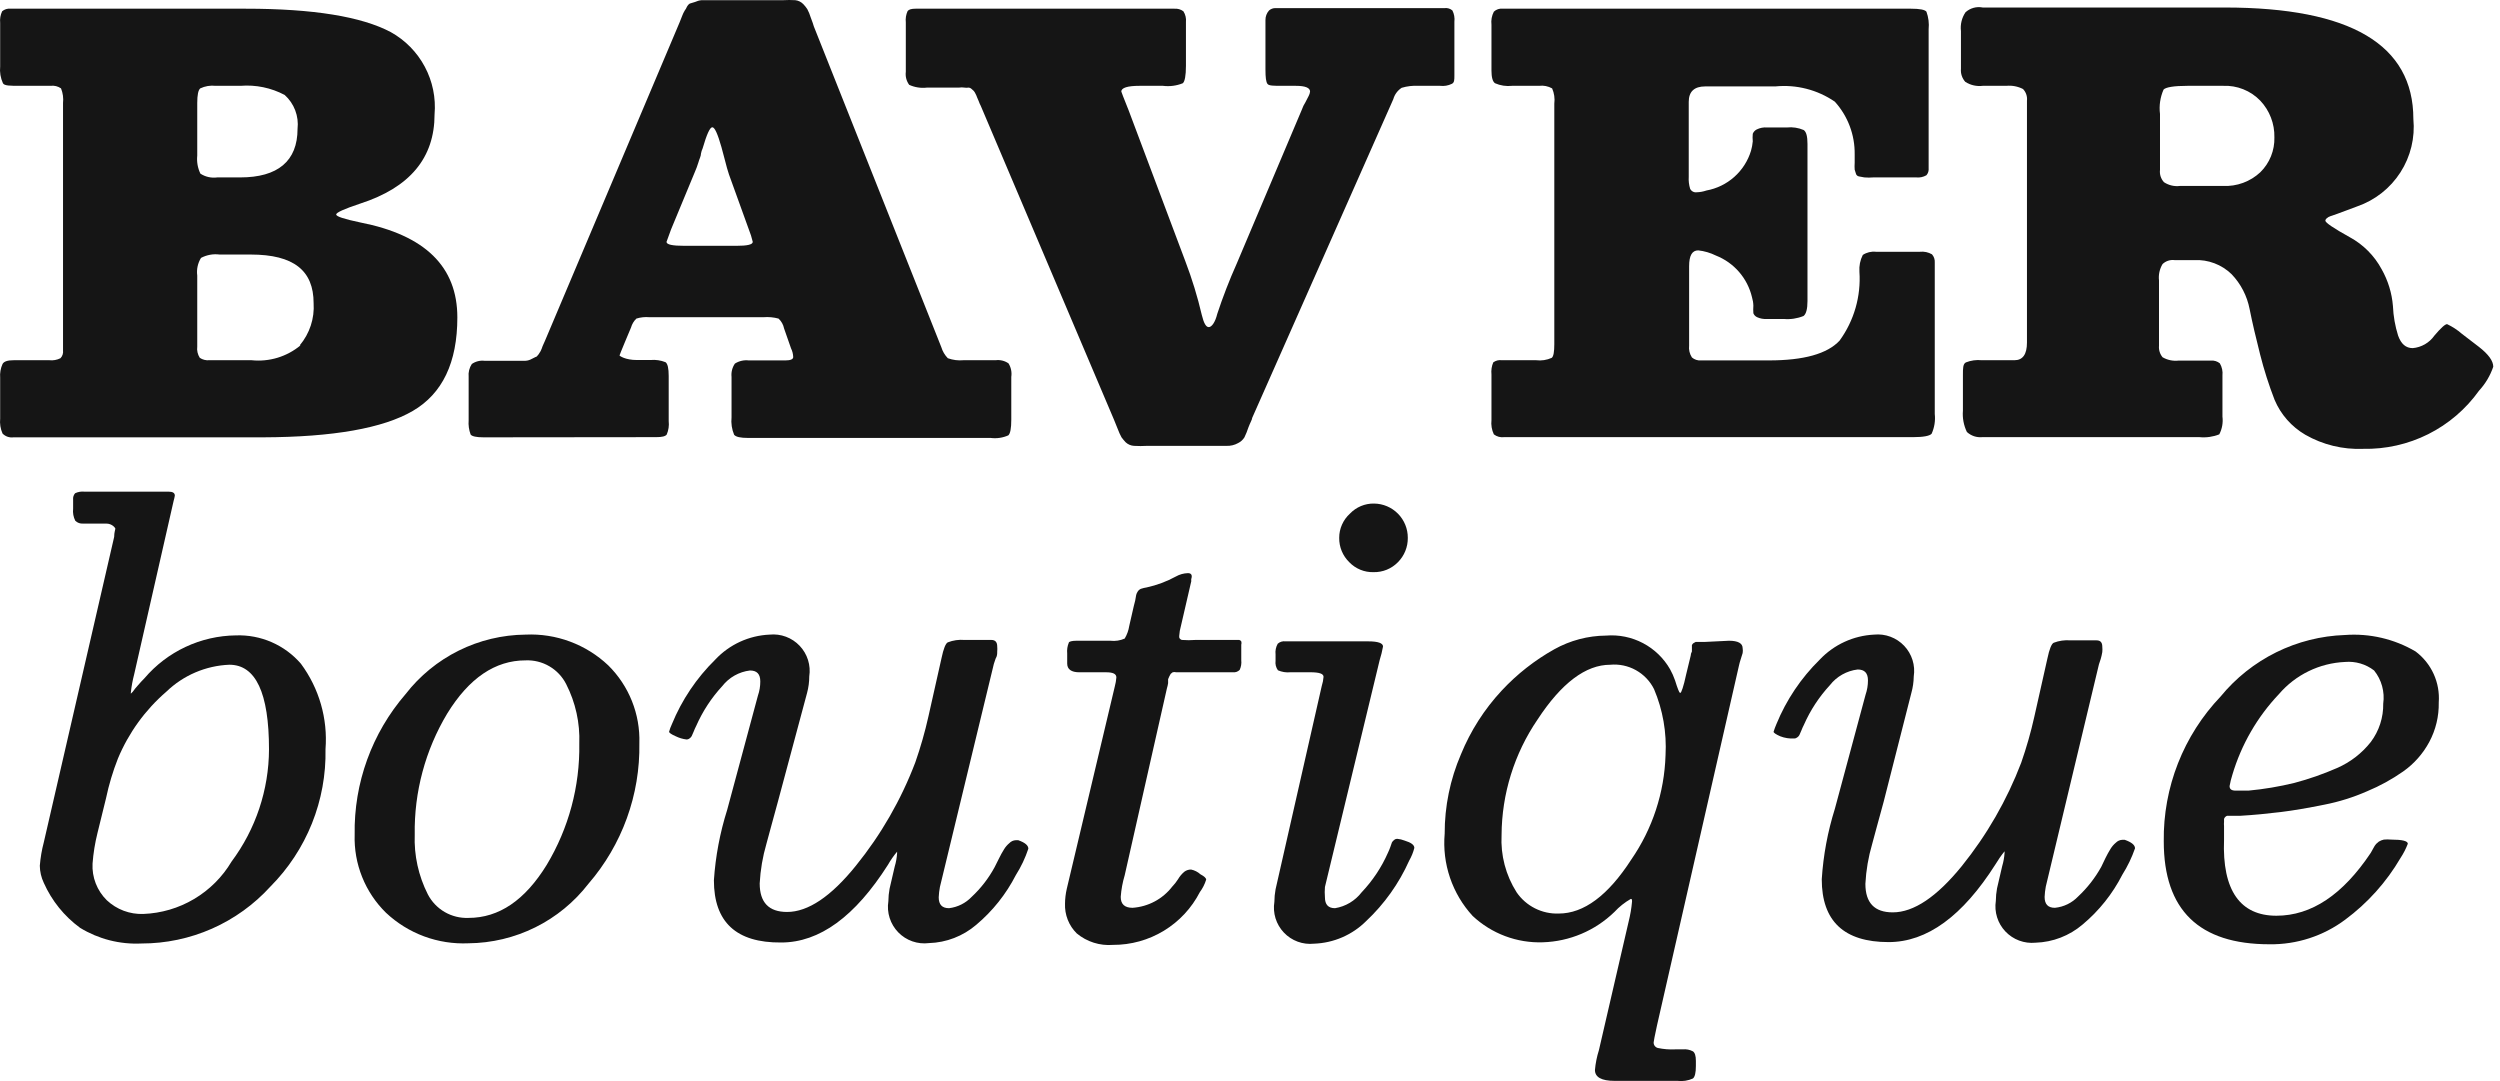
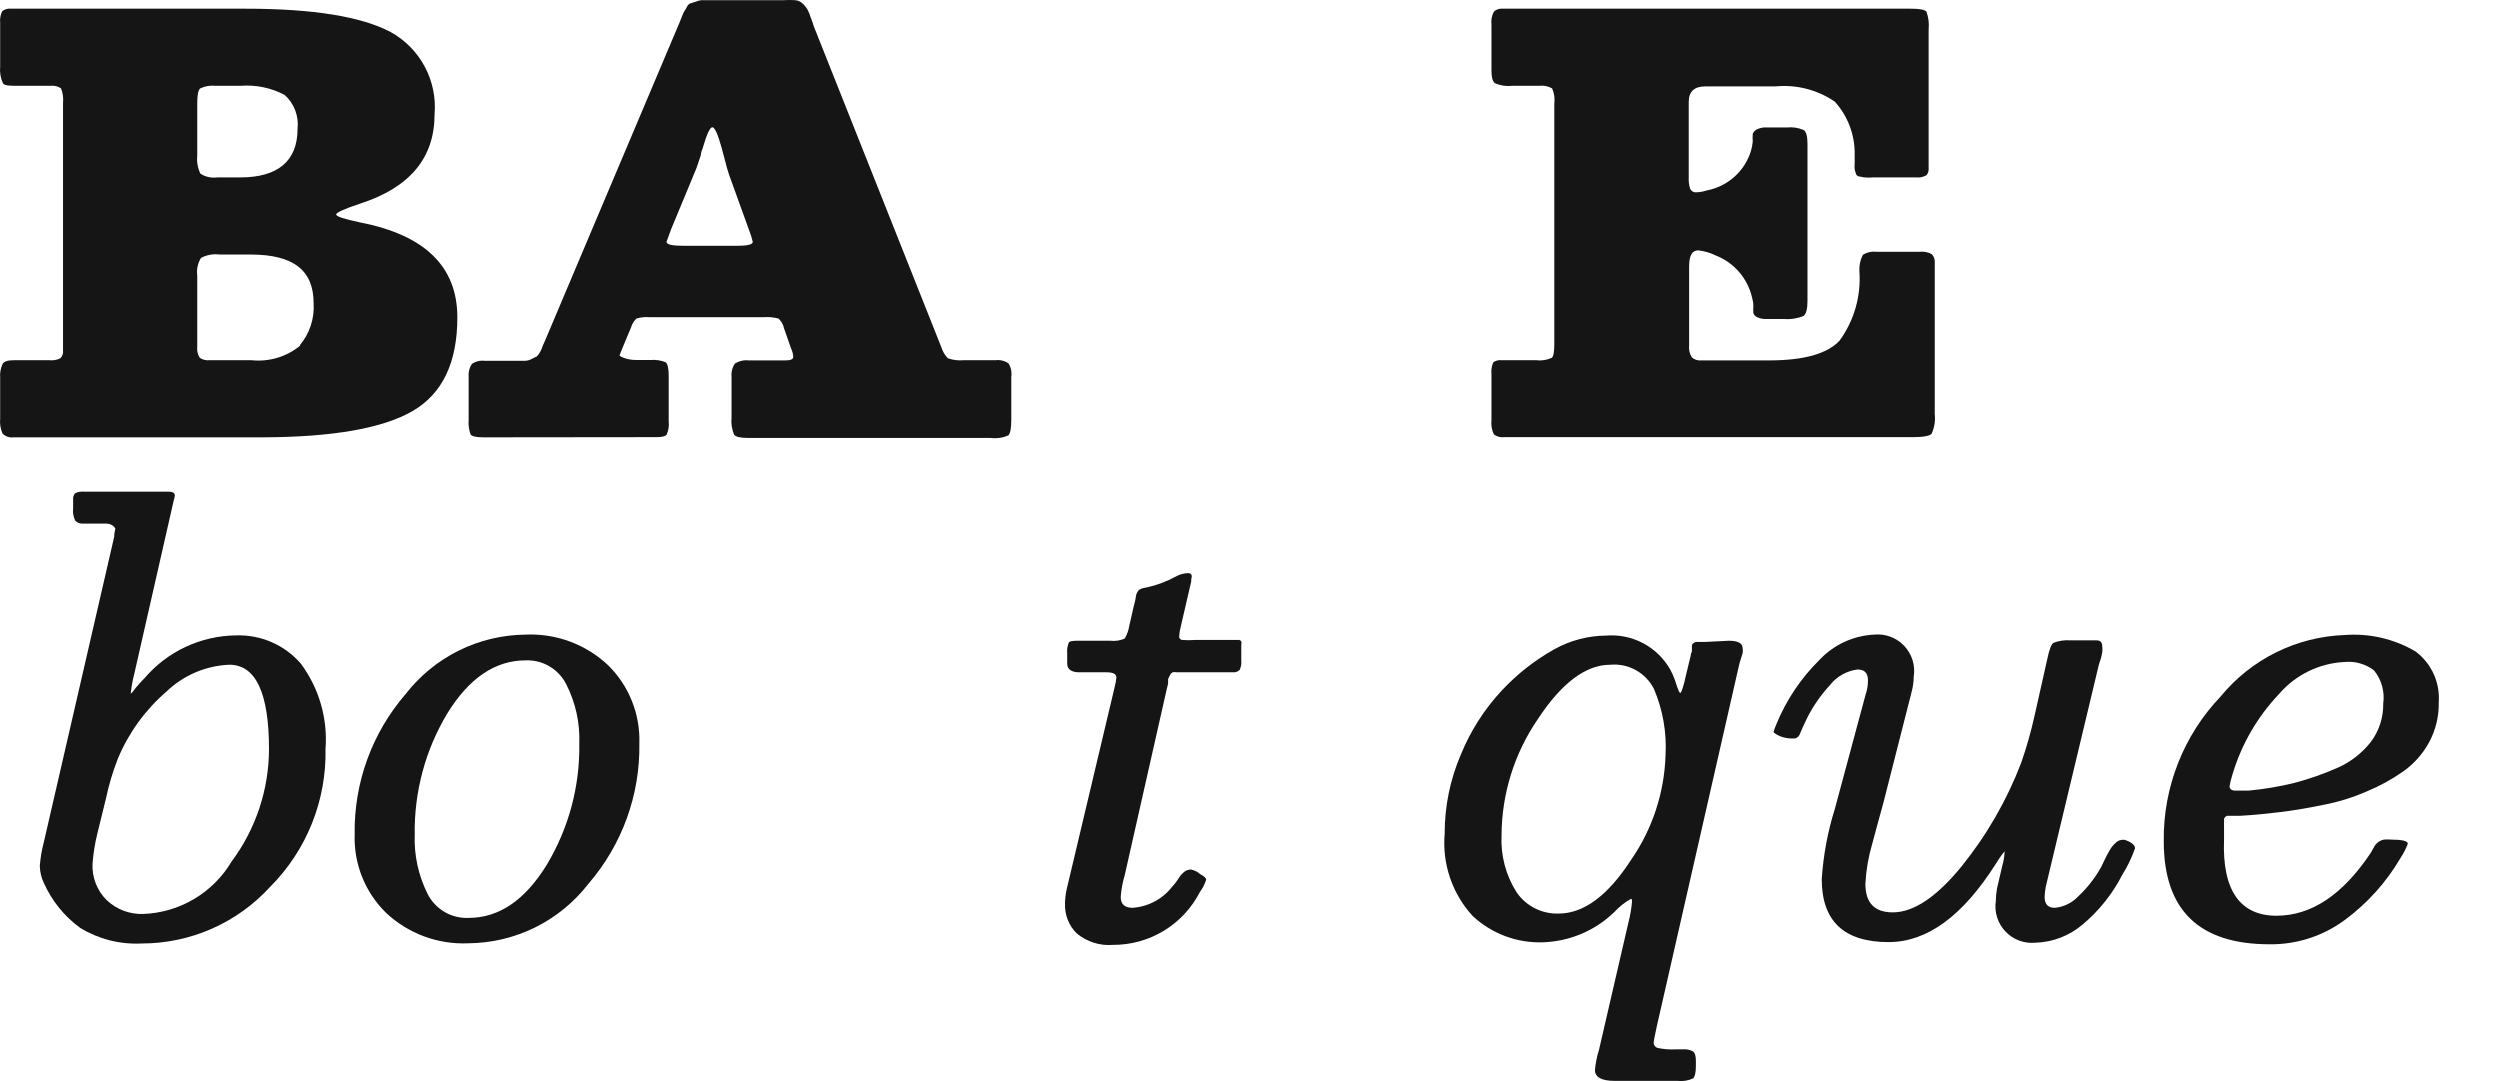
<svg xmlns="http://www.w3.org/2000/svg" width="148" height="64" viewBox="0 0 148 64" fill="none">
  <path d="M1.7 25.89H1.184H0.796C0.679 25.906 0.559 25.894 0.447 25.855C0.335 25.816 0.234 25.752 0.151 25.667C0.027 25.387 -0.021 25.08 0.01 24.775V22.369C-0.014 22.088 0.035 21.805 0.151 21.548C0.233 21.395 0.456 21.325 0.82 21.325H2.921C3.147 21.35 3.375 21.309 3.578 21.207C3.637 21.148 3.681 21.075 3.707 20.996C3.734 20.917 3.742 20.832 3.731 20.75V6.102C3.764 5.807 3.724 5.509 3.613 5.233C3.432 5.106 3.21 5.052 2.991 5.081H1.184C0.597 5.081 0.257 5.081 0.174 4.928C0.032 4.616 -0.025 4.272 0.01 3.931V1.36C-0.016 1.123 0.025 0.883 0.127 0.668C0.195 0.61 0.273 0.566 0.358 0.54C0.443 0.514 0.532 0.505 0.62 0.515H14.552C18.554 0.515 21.406 0.985 23.132 1.9C23.988 2.375 24.689 3.087 25.149 3.952C25.61 4.816 25.81 5.795 25.726 6.771C25.726 9.353 24.259 11.102 21.324 12.053C20.374 12.37 19.904 12.581 19.904 12.698C19.904 12.816 20.374 12.968 21.324 13.168C25.162 13.919 27.075 15.785 27.075 18.79C27.075 21.458 26.195 23.304 24.434 24.329C22.674 25.354 19.72 25.875 15.573 25.89H1.7ZM14.223 10.503C16.442 10.503 17.615 9.541 17.615 7.628C17.657 7.257 17.61 6.881 17.477 6.532C17.344 6.183 17.13 5.871 16.852 5.621C16.049 5.195 15.141 5.008 14.235 5.081H12.768C12.455 5.045 12.137 5.098 11.853 5.233C11.735 5.339 11.677 5.621 11.677 6.102V9.212C11.639 9.579 11.704 9.948 11.864 10.28C12.159 10.472 12.514 10.551 12.862 10.503H14.223ZM17.744 20.445C18.331 19.749 18.626 18.853 18.566 17.945C18.566 16.02 17.392 15.069 14.845 15.069H13.003C12.623 15.019 12.238 15.089 11.9 15.268C11.707 15.58 11.628 15.95 11.677 16.313V20.515C11.647 20.749 11.701 20.986 11.829 21.184C11.995 21.295 12.194 21.345 12.393 21.325H14.893C15.41 21.379 15.933 21.329 16.431 21.178C16.929 21.027 17.392 20.777 17.791 20.445H17.744Z" fill="#151515" />
  <path d="M28.625 25.89C28.202 25.89 27.944 25.832 27.862 25.726C27.761 25.456 27.721 25.168 27.744 24.881V22.311C27.717 22.042 27.784 21.773 27.932 21.548C28.154 21.393 28.426 21.326 28.695 21.36H31.042C31.163 21.362 31.283 21.338 31.395 21.29L31.7 21.137C31.758 21.137 31.817 21.067 31.887 20.973L32.005 20.785C32.051 20.69 32.09 20.592 32.122 20.491L32.263 20.174L40.232 1.325L40.385 0.938C40.426 0.828 40.477 0.722 40.538 0.621C40.591 0.553 40.635 0.478 40.667 0.398C40.737 0.281 40.807 0.21 40.878 0.198L41.148 0.116C41.27 0.059 41.401 0.023 41.535 0.011H46.359C46.601 -0.004 46.844 -0.004 47.087 0.011C47.266 0.033 47.431 0.116 47.556 0.245C47.643 0.336 47.722 0.434 47.791 0.539C47.873 0.692 47.94 0.853 47.99 1.02C48.096 1.29 48.155 1.478 48.178 1.56L55.725 20.55C55.799 20.797 55.932 21.023 56.112 21.207C56.409 21.314 56.726 21.355 57.04 21.325H58.941C59.21 21.291 59.482 21.357 59.704 21.512C59.852 21.75 59.91 22.034 59.868 22.311V24.846C59.868 25.362 59.809 25.667 59.692 25.773C59.365 25.919 59.003 25.972 58.648 25.926H44.293C43.836 25.926 43.566 25.867 43.46 25.738C43.324 25.412 43.271 25.057 43.307 24.705V22.311C43.278 22.033 43.349 21.754 43.507 21.524C43.751 21.369 44.041 21.303 44.329 21.337H46.488C46.805 21.337 46.958 21.266 46.958 21.137C46.952 20.958 46.908 20.782 46.828 20.62L46.418 19.447C46.373 19.221 46.258 19.016 46.089 18.86C45.802 18.783 45.505 18.755 45.209 18.778H38.437C38.179 18.756 37.92 18.784 37.674 18.86C37.523 19.005 37.414 19.187 37.357 19.388L37.017 20.198C36.794 20.738 36.676 21.02 36.676 21.043C36.676 21.067 37.017 21.313 37.697 21.313H38.507C38.81 21.285 39.116 21.329 39.399 21.442C39.528 21.536 39.587 21.806 39.587 22.264V24.928C39.618 25.2 39.578 25.475 39.469 25.726C39.387 25.832 39.188 25.879 38.847 25.879L28.625 25.89ZM39.728 13.578L39.458 14.318C39.458 14.482 39.81 14.553 40.538 14.553H43.577C44.235 14.553 44.563 14.482 44.563 14.318C44.505 14.066 44.426 13.818 44.329 13.578L43.155 10.327C43.084 10.128 43.002 9.823 42.897 9.412C42.791 9.001 42.732 8.778 42.709 8.708C42.486 7.921 42.31 7.534 42.169 7.534C42.028 7.534 41.84 7.945 41.594 8.79C41.55 8.883 41.518 8.982 41.5 9.083C41.5 9.247 41.394 9.424 41.347 9.611C41.285 9.815 41.21 10.015 41.124 10.21L39.728 13.578Z" fill="#151515" />
-   <path d="M73.213 15.609L77.075 6.478C77.124 6.333 77.191 6.195 77.274 6.067L77.474 5.679C77.517 5.599 77.545 5.512 77.556 5.421C77.556 5.198 77.274 5.081 76.711 5.081H75.901C75.396 5.081 75.114 5.081 75.032 4.963C74.95 4.846 74.915 4.6 74.915 4.107V1.184C74.913 0.977 74.988 0.776 75.126 0.621C75.233 0.527 75.371 0.476 75.513 0.48H75.854H85.525C85.607 0.47 85.69 0.477 85.769 0.502C85.848 0.526 85.921 0.566 85.983 0.621C86.087 0.827 86.128 1.06 86.1 1.29V4.471C86.1 4.729 86.1 4.893 85.948 4.963C85.733 5.069 85.492 5.11 85.255 5.081H83.976C83.639 5.062 83.301 5.101 82.978 5.198C82.738 5.354 82.562 5.592 82.485 5.867L74.129 24.74C74.129 24.834 74.011 25.022 73.906 25.303C73.841 25.504 73.763 25.7 73.671 25.89C73.581 26.037 73.45 26.155 73.295 26.231C73.084 26.349 72.844 26.406 72.603 26.395H67.908C67.65 26.41 67.391 26.41 67.133 26.395C66.949 26.384 66.775 26.31 66.64 26.184C66.552 26.091 66.47 25.993 66.394 25.89C66.308 25.732 66.233 25.567 66.171 25.397L65.948 24.846L58.061 6.266C58.014 6.18 57.975 6.09 57.943 5.996L57.838 5.75C57.817 5.685 57.789 5.622 57.756 5.562C57.728 5.499 57.693 5.44 57.65 5.386L57.521 5.269C57.47 5.22 57.404 5.19 57.333 5.186C57.255 5.2 57.176 5.2 57.098 5.186C56.989 5.169 56.879 5.169 56.77 5.186H54.88C54.52 5.229 54.154 5.173 53.824 5.022C53.66 4.799 53.589 4.522 53.624 4.248V1.325C53.599 1.097 53.635 0.866 53.73 0.656C53.8 0.562 53.953 0.515 54.199 0.515H69.105H69.528C69.716 0.501 69.904 0.555 70.056 0.668C70.177 0.856 70.231 1.079 70.208 1.302V3.895C70.208 4.482 70.138 4.834 70.021 4.928C69.649 5.079 69.245 5.131 68.847 5.081H67.462C66.746 5.081 66.382 5.198 66.382 5.421C66.382 5.421 66.523 5.82 66.817 6.536L70.173 15.468C70.569 16.505 70.894 17.568 71.147 18.649C71.265 19.13 71.394 19.365 71.558 19.365C71.722 19.365 71.934 19.106 72.063 18.578C72.396 17.57 72.78 16.578 73.213 15.609V15.609Z" fill="#151515" />
  <path d="M89.515 5.081C89.171 5.12 88.823 5.067 88.506 4.928C88.365 4.834 88.295 4.576 88.295 4.177V1.466C88.263 1.199 88.312 0.929 88.436 0.691C88.507 0.623 88.592 0.572 88.686 0.542C88.779 0.511 88.878 0.502 88.975 0.515H113.13C113.646 0.515 113.952 0.574 114.045 0.691C114.167 1.025 114.211 1.382 114.175 1.736V9.318C114.175 9.4 114.175 9.517 114.175 9.67C114.175 9.823 114.175 9.916 114.175 9.952C114.183 10.027 114.176 10.104 114.154 10.176C114.132 10.249 114.095 10.316 114.045 10.374C113.861 10.481 113.647 10.527 113.435 10.503H110.9C110.724 10.518 110.548 10.518 110.372 10.503L110.055 10.445C110.009 10.438 109.967 10.418 109.933 10.386C109.899 10.355 109.876 10.314 109.867 10.268L109.797 10.046C109.787 9.909 109.787 9.771 109.797 9.635C109.797 9.4 109.797 9.236 109.797 9.142C109.814 7.99 109.395 6.875 108.623 6.02C107.592 5.313 106.345 4.993 105.102 5.116H100.947C100.302 5.116 99.973 5.421 99.973 6.032V10.468C99.958 10.706 99.986 10.944 100.055 11.172C100.089 11.244 100.145 11.303 100.215 11.341C100.284 11.379 100.364 11.394 100.442 11.383C100.638 11.378 100.832 11.342 101.018 11.278C101.631 11.167 102.202 10.889 102.668 10.475C103.134 10.061 103.476 9.527 103.658 8.931C103.711 8.747 103.747 8.558 103.764 8.367C103.749 8.219 103.749 8.069 103.764 7.921C103.807 7.809 103.891 7.717 103.999 7.663C104.188 7.57 104.399 7.529 104.609 7.546H105.783C106.123 7.51 106.466 7.563 106.78 7.698C106.933 7.804 107.003 8.074 107.003 8.52V17.827C107.003 18.297 106.921 18.59 106.769 18.707C106.397 18.858 105.995 18.918 105.595 18.883H104.586C104.392 18.895 104.198 18.859 104.022 18.778C103.971 18.755 103.926 18.723 103.887 18.683C103.849 18.642 103.819 18.595 103.799 18.543C103.788 18.395 103.788 18.245 103.799 18.097C103.795 17.926 103.767 17.756 103.717 17.592C103.586 17.04 103.324 16.527 102.952 16.098C102.58 15.668 102.109 15.336 101.581 15.128C101.253 14.966 100.9 14.862 100.536 14.822C100.173 14.822 99.996 15.128 99.996 15.761V20.456C99.967 20.703 100.025 20.952 100.161 21.16C100.234 21.224 100.32 21.273 100.413 21.303C100.506 21.334 100.603 21.345 100.701 21.336H101.088H104.726C106.78 21.336 108.177 20.949 108.905 20.163C109.761 18.984 110.176 17.543 110.078 16.09C110.052 15.745 110.121 15.4 110.278 15.092C110.506 14.941 110.78 14.875 111.053 14.905H113.658C113.907 14.878 114.158 14.931 114.374 15.057C114.433 15.124 114.478 15.202 114.506 15.287C114.534 15.372 114.545 15.461 114.538 15.55C114.538 15.621 114.538 15.726 114.538 15.89C114.538 16.055 114.538 16.184 114.538 16.29V24.505C114.583 24.906 114.518 25.312 114.351 25.679C114.233 25.808 113.858 25.879 113.259 25.879H89.046C88.938 25.893 88.829 25.886 88.724 25.858C88.62 25.829 88.522 25.781 88.436 25.714C88.311 25.451 88.263 25.159 88.295 24.869V22.17C88.269 21.926 88.305 21.68 88.4 21.454C88.545 21.346 88.726 21.299 88.905 21.325H90.936C91.252 21.365 91.573 21.316 91.863 21.184C91.968 21.102 92.015 20.832 92.015 20.374V6.137C92.055 5.83 92.01 5.517 91.886 5.233C91.651 5.101 91.379 5.047 91.112 5.081H89.515Z" fill="#151515" />
-   <path d="M139.89 26.571C138.696 26.62 137.512 26.331 136.475 25.738C135.661 25.263 135.023 24.539 134.656 23.672C134.316 22.794 134.03 21.897 133.799 20.984C133.552 20.01 133.341 19.118 133.177 18.297C133.027 17.52 132.656 16.802 132.109 16.231C131.818 15.948 131.472 15.728 131.092 15.585C130.712 15.441 130.307 15.378 129.902 15.398H128.728C128.601 15.382 128.472 15.395 128.35 15.436C128.228 15.476 128.117 15.544 128.024 15.632C127.848 15.925 127.773 16.267 127.813 16.607V19.353C127.813 19.506 127.813 19.717 127.813 19.963C127.813 20.21 127.813 20.374 127.813 20.468C127.802 20.59 127.814 20.712 127.851 20.829C127.887 20.946 127.946 21.055 128.024 21.149C128.308 21.314 128.637 21.384 128.963 21.348H130.512H130.888C131.079 21.331 131.269 21.39 131.416 21.512C131.542 21.729 131.596 21.98 131.569 22.228V24.658C131.615 25.021 131.55 25.39 131.381 25.714C131.008 25.862 130.606 25.918 130.207 25.879H117.884H117.355C117.19 25.895 117.023 25.877 116.865 25.825C116.707 25.772 116.562 25.686 116.44 25.573C116.25 25.179 116.169 24.742 116.205 24.306V22.205C116.205 21.794 116.205 21.548 116.381 21.454C116.679 21.336 117.001 21.292 117.32 21.325H119.257C119.75 21.325 119.996 20.973 119.996 20.28C119.996 20.116 119.996 19.881 119.996 19.576C119.996 19.282 119.996 19.059 119.996 18.919V7.053C119.996 6.888 119.996 6.689 119.996 6.442C119.996 6.196 119.996 6.032 119.996 5.961C120.011 5.836 119.997 5.708 119.956 5.589C119.916 5.469 119.849 5.36 119.761 5.269C119.457 5.114 119.115 5.049 118.776 5.081H117.379C117.018 5.126 116.652 5.043 116.346 4.846C116.252 4.742 116.181 4.619 116.136 4.486C116.092 4.352 116.075 4.211 116.088 4.071C116.088 3.978 116.088 3.79 116.088 3.496C116.088 3.203 116.088 2.968 116.088 2.78V1.841C116.041 1.449 116.137 1.054 116.358 0.726C116.494 0.603 116.657 0.513 116.835 0.464C117.012 0.415 117.198 0.408 117.379 0.445H118.024H118.799H131.71C139.151 0.445 142.871 2.643 142.871 7.041C142.978 8.151 142.708 9.265 142.106 10.203C141.504 11.142 140.603 11.851 139.55 12.217L138.893 12.463L138.353 12.663L137.977 12.792C137.885 12.82 137.801 12.868 137.731 12.933C137.692 12.965 137.666 13.011 137.66 13.062C137.66 13.179 138.141 13.508 139.116 14.048C139.911 14.483 140.563 15.139 140.993 15.938C141.372 16.608 141.601 17.353 141.662 18.12C141.687 18.714 141.789 19.302 141.968 19.869C142.144 20.362 142.425 20.609 142.836 20.609C143.09 20.586 143.336 20.507 143.557 20.38C143.778 20.252 143.969 20.078 144.115 19.869C144.503 19.412 144.749 19.189 144.867 19.189C145.185 19.339 145.481 19.532 145.747 19.764L146.756 20.538C147.32 20.977 147.601 21.368 147.601 21.712C147.421 22.239 147.133 22.723 146.756 23.132C145.978 24.221 144.946 25.104 143.75 25.703C142.553 26.302 141.228 26.6 139.89 26.571V26.571ZM131.604 11.008C132.007 11.027 132.41 10.965 132.789 10.826C133.168 10.687 133.515 10.473 133.81 10.198C134.084 9.929 134.299 9.607 134.442 9.252C134.585 8.897 134.654 8.516 134.644 8.132C134.662 7.327 134.363 6.547 133.81 5.961C133.526 5.666 133.182 5.435 132.802 5.284C132.422 5.132 132.013 5.063 131.604 5.081H129.503C128.693 5.081 128.212 5.163 128.083 5.304C127.883 5.757 127.81 6.256 127.872 6.747V8.778C127.872 8.954 127.872 9.189 127.872 9.482C127.872 9.776 127.872 9.963 127.872 10.057C127.856 10.188 127.869 10.321 127.909 10.447C127.95 10.572 128.017 10.688 128.106 10.785C128.386 10.971 128.724 11.05 129.057 11.008H131.604Z" fill="#151515" />
  <path d="M6.759 31.782C6.759 31.512 6.829 31.348 6.829 31.301C6.829 31.254 6.641 30.996 6.289 30.996H5.679H5.268H4.928C4.842 31.004 4.756 30.993 4.675 30.965C4.594 30.936 4.52 30.891 4.458 30.831C4.346 30.611 4.301 30.362 4.329 30.116V29.576C4.321 29.508 4.328 29.44 4.348 29.375C4.368 29.311 4.402 29.251 4.447 29.2C4.618 29.119 4.809 29.086 4.998 29.106H9.975C10.221 29.106 10.35 29.177 10.35 29.341C10.333 29.444 10.31 29.546 10.28 29.646L7.944 39.916C7.85 40.274 7.783 40.639 7.745 41.007C7.745 41.007 7.745 41.066 7.745 41.066C7.745 41.066 7.745 41.066 7.862 40.949C7.948 40.825 8.042 40.707 8.144 40.597C8.285 40.432 8.414 40.291 8.554 40.151C9.223 39.366 10.052 38.734 10.985 38.297C11.918 37.859 12.935 37.627 13.965 37.615C14.692 37.589 15.415 37.725 16.081 38.016C16.748 38.307 17.34 38.743 17.815 39.294C18.893 40.75 19.41 42.546 19.27 44.352C19.3 45.858 19.026 47.354 18.466 48.751C17.905 50.148 17.069 51.419 16.007 52.486C15.041 53.548 13.863 54.396 12.549 54.977C11.235 55.557 9.815 55.856 8.378 55.855C7.1 55.918 5.832 55.595 4.74 54.927C3.804 54.242 3.063 53.323 2.592 52.263C2.442 51.947 2.362 51.603 2.357 51.254C2.394 50.786 2.472 50.322 2.592 49.869L6.759 31.782ZM6.324 53.296C6.613 53.567 6.952 53.778 7.323 53.917C7.694 54.056 8.088 54.12 8.484 54.106C9.544 54.067 10.578 53.763 11.49 53.221C12.402 52.68 13.165 51.919 13.707 51.007C15.139 49.087 15.916 46.759 15.925 44.364C15.925 41.023 15.143 39.352 13.578 39.352C12.18 39.409 10.852 39.977 9.846 40.949C8.597 42.027 7.617 43.382 6.982 44.904C6.682 45.665 6.446 46.451 6.278 47.251L5.773 49.305C5.623 49.902 5.525 50.511 5.479 51.124C5.458 51.526 5.522 51.927 5.668 52.301C5.814 52.676 6.038 53.015 6.324 53.296V53.296Z" fill="#151515" />
  <path d="M24.012 41.09C24.853 40.005 25.929 39.125 27.159 38.515C28.389 37.905 29.74 37.582 31.113 37.569C32.009 37.528 32.904 37.668 33.745 37.981C34.586 38.294 35.355 38.772 36.007 39.388C36.615 39.988 37.093 40.708 37.41 41.502C37.727 42.295 37.877 43.146 37.85 44C37.903 47.051 36.829 50.014 34.833 52.322C33.993 53.408 32.918 54.289 31.688 54.899C30.458 55.509 29.105 55.831 27.733 55.843C26.839 55.883 25.947 55.744 25.108 55.434C24.27 55.123 23.502 54.648 22.85 54.035C22.238 53.435 21.757 52.714 21.438 51.918C21.119 51.122 20.968 50.268 20.996 49.411C20.943 46.361 22.017 43.398 24.012 41.09V41.09ZM25.327 52.944C25.554 53.381 25.9 53.745 26.326 53.992C26.753 54.239 27.24 54.36 27.733 54.34C29.54 54.34 31.078 53.296 32.369 51.195C33.668 49.032 34.335 46.547 34.294 44.024C34.341 42.803 34.074 41.591 33.519 40.503C33.296 40.061 32.95 39.694 32.523 39.444C32.097 39.194 31.607 39.073 31.113 39.094C29.313 39.094 27.768 40.143 26.477 42.24C25.178 44.404 24.512 46.888 24.552 49.411C24.506 50.635 24.773 51.851 25.327 52.944V52.944Z" fill="#151515" />
-   <path d="M40.009 43.59C39.739 43.472 39.61 43.378 39.61 43.32C39.651 43.166 39.706 43.017 39.775 42.874C40.362 41.437 41.237 40.135 42.345 39.047C43.183 38.154 44.337 37.623 45.561 37.569C45.889 37.536 46.219 37.579 46.528 37.694C46.836 37.809 47.115 37.993 47.341 38.232C47.568 38.471 47.736 38.758 47.835 39.073C47.933 39.387 47.958 39.72 47.908 40.045C47.908 40.374 47.864 40.702 47.779 41.019L46.054 47.451C45.737 48.625 45.514 49.411 45.373 49.951C45.15 50.715 45.016 51.503 44.974 52.298C44.974 53.425 45.514 53.988 46.594 53.988C47.838 53.988 49.199 53.073 50.666 51.254C52.158 49.412 53.347 47.343 54.188 45.127C54.498 44.239 54.757 43.334 54.962 42.416L55.737 38.965C55.854 38.402 55.983 38.085 56.112 38.026C56.426 37.904 56.763 37.856 57.098 37.885H58.694C58.917 37.885 59.035 38.015 59.035 38.261C59.045 38.366 59.045 38.472 59.035 38.578C59.035 38.707 59.035 38.836 58.941 38.989L58.835 39.306L55.643 52.51C55.605 52.711 55.581 52.915 55.572 53.12C55.572 53.554 55.772 53.765 56.183 53.765C56.693 53.704 57.166 53.468 57.521 53.096C58.067 52.587 58.527 51.993 58.882 51.336L59.141 50.819C59.233 50.63 59.334 50.446 59.446 50.268C59.528 50.135 59.631 50.016 59.751 49.916C59.852 49.809 59.991 49.745 60.138 49.74H60.209H60.279C60.678 49.88 60.878 50.045 60.878 50.244C60.695 50.793 60.447 51.317 60.138 51.805C59.56 52.934 58.762 53.936 57.791 54.751C57.01 55.419 56.024 55.8 54.997 55.831C54.665 55.873 54.328 55.838 54.011 55.727C53.695 55.617 53.409 55.434 53.176 55.194C52.943 54.953 52.768 54.662 52.667 54.343C52.565 54.024 52.539 53.685 52.591 53.355C52.594 53.107 52.617 52.859 52.662 52.615L52.967 51.301C53.044 51.045 53.091 50.781 53.108 50.514C53.108 50.456 53.108 50.42 53.108 50.42C52.904 50.661 52.724 50.921 52.568 51.195C50.62 54.258 48.519 55.796 46.242 55.796C43.589 55.819 42.263 54.591 42.263 52.111C42.358 50.695 42.622 49.296 43.049 47.944L44.868 41.184C44.963 40.912 45.01 40.626 45.009 40.339C45.009 39.904 44.81 39.693 44.399 39.693C44.078 39.731 43.767 39.833 43.485 39.992C43.203 40.151 42.955 40.365 42.756 40.62C42.117 41.312 41.598 42.105 41.218 42.968C41.161 43.078 41.11 43.192 41.066 43.308L40.948 43.578C40.92 43.629 40.879 43.673 40.831 43.707C40.779 43.752 40.712 43.777 40.643 43.777C40.423 43.751 40.209 43.687 40.009 43.59V43.59Z" fill="#151515" />
  <path d="M71.065 51.758C71.288 51.876 71.405 51.981 71.405 52.075C71.323 52.341 71.195 52.591 71.03 52.815C70.545 53.759 69.807 54.55 68.9 55.101C67.993 55.652 66.951 55.941 65.889 55.937C65.112 56 64.341 55.755 63.741 55.256C63.51 55.027 63.329 54.752 63.21 54.449C63.091 54.145 63.036 53.821 63.049 53.495C63.052 53.199 63.087 52.904 63.154 52.615L65.995 40.644C66.043 40.467 66.075 40.286 66.089 40.104C66.089 39.892 65.889 39.799 65.478 39.799H63.894C63.424 39.799 63.178 39.623 63.178 39.282C63.178 39.282 63.178 39.153 63.178 39.012C63.178 38.871 63.178 38.766 63.178 38.684C63.157 38.468 63.189 38.25 63.272 38.05C63.272 37.979 63.471 37.932 63.718 37.932H65.737C66.025 37.966 66.317 37.921 66.582 37.803C66.72 37.573 66.811 37.318 66.852 37.052L67.121 35.878L67.204 35.55L67.262 35.221C67.279 35.154 67.307 35.091 67.344 35.033C67.39 34.954 67.46 34.892 67.544 34.857C67.655 34.82 67.769 34.793 67.884 34.775C68.487 34.643 69.068 34.426 69.61 34.13C69.828 34.006 70.074 33.937 70.326 33.93C70.525 33.93 70.596 34.047 70.525 34.27C70.516 34.313 70.516 34.357 70.525 34.4L69.915 37.04C69.857 37.239 69.821 37.444 69.809 37.651C69.804 37.678 69.805 37.706 69.811 37.733C69.817 37.759 69.829 37.785 69.846 37.807C69.862 37.829 69.883 37.847 69.907 37.861C69.931 37.874 69.958 37.883 69.985 37.885C70.243 37.905 70.502 37.905 70.76 37.885H73.365C73.413 37.897 73.455 37.927 73.483 37.968C73.503 38.033 73.503 38.102 73.483 38.167V39.083C73.505 39.279 73.473 39.478 73.389 39.658C73.336 39.711 73.271 39.751 73.2 39.776C73.129 39.8 73.053 39.808 72.978 39.799H72.697H69.903H69.633C69.564 39.78 69.491 39.78 69.422 39.799L69.305 39.892C69.305 39.892 69.305 39.892 69.222 40.045L69.152 40.209C69.147 40.288 69.147 40.366 69.152 40.444C69.136 40.547 69.113 40.65 69.082 40.749L66.582 51.817C66.457 52.234 66.378 52.663 66.347 53.096C66.347 53.531 66.582 53.742 67.051 53.742C67.509 53.71 67.955 53.582 68.359 53.365C68.764 53.149 69.118 52.849 69.398 52.486C69.526 52.353 69.64 52.208 69.739 52.052C69.837 51.883 69.964 51.732 70.114 51.606C70.229 51.52 70.37 51.474 70.513 51.477C70.719 51.52 70.91 51.617 71.065 51.758V51.758Z" fill="#151515" />
-   <path d="M80.877 54.528C80.054 55.348 78.951 55.826 77.79 55.866C77.462 55.901 77.13 55.86 76.821 55.746C76.511 55.632 76.232 55.448 76.005 55.208C75.778 54.968 75.609 54.68 75.511 54.365C75.414 54.049 75.391 53.716 75.443 53.39C75.445 53.142 75.469 52.894 75.513 52.65L78.248 40.608C78.304 40.433 78.34 40.252 78.354 40.069C78.354 39.881 78.096 39.798 77.567 39.798H76.394C76.141 39.824 75.886 39.783 75.654 39.681C75.536 39.519 75.486 39.317 75.513 39.118V38.742C75.487 38.523 75.533 38.3 75.642 38.108C75.704 38.053 75.776 38.011 75.856 37.987C75.935 37.963 76.018 37.956 76.1 37.968H80.995C81.581 37.968 81.875 38.073 81.875 38.273C81.826 38.547 81.759 38.817 81.675 39.083L78.436 52.51C78.419 52.713 78.419 52.917 78.436 53.12C78.436 53.554 78.635 53.765 79.034 53.765C79.659 53.664 80.221 53.328 80.607 52.827C81.259 52.14 81.787 51.346 82.168 50.479C82.221 50.368 82.268 50.255 82.309 50.139L82.403 49.869C82.436 49.813 82.48 49.766 82.532 49.728C82.58 49.683 82.643 49.658 82.708 49.657C82.861 49.67 83.011 49.706 83.154 49.763C83.541 49.88 83.729 50.021 83.729 50.197C83.662 50.461 83.56 50.713 83.424 50.949C82.821 52.299 81.955 53.516 80.877 54.528V54.528ZM79.915 30.409C80.099 30.215 80.321 30.062 80.568 29.959C80.814 29.856 81.079 29.805 81.347 29.811C81.88 29.817 82.389 30.034 82.763 30.414C83.137 30.795 83.345 31.308 83.342 31.841C83.345 32.109 83.295 32.374 83.194 32.622C83.094 32.87 82.944 33.095 82.755 33.285C82.567 33.476 82.342 33.627 82.094 33.728C81.846 33.829 81.579 33.877 81.311 33.871C81.045 33.879 80.78 33.83 80.534 33.729C80.287 33.628 80.064 33.477 79.879 33.285C79.687 33.097 79.534 32.873 79.431 32.625C79.328 32.376 79.277 32.11 79.281 31.841C79.28 31.571 79.336 31.304 79.446 31.058C79.555 30.811 79.715 30.59 79.915 30.409Z" fill="#151515" />
  <path d="M102.356 37.932C102.896 37.932 103.165 38.085 103.165 38.378C103.181 38.472 103.181 38.567 103.165 38.66L103.048 39.036C103.005 39.163 102.97 39.292 102.942 39.423L98.095 60.702C97.954 61.336 97.896 61.676 97.896 61.711C97.893 61.786 97.916 61.859 97.961 61.919C98.006 61.979 98.07 62.021 98.142 62.04C98.481 62.112 98.829 62.14 99.175 62.122H99.621C99.828 62.101 100.036 62.142 100.22 62.239C100.337 62.318 100.396 62.505 100.396 62.803V63.108C100.396 63.507 100.337 63.754 100.22 63.847C99.937 63.976 99.624 64.025 99.316 63.988H95.595C94.797 63.988 94.421 63.765 94.421 63.343C94.456 62.944 94.535 62.55 94.656 62.169L96.417 54.552C96.514 54.167 96.581 53.774 96.616 53.378C96.616 53.273 96.616 53.214 96.546 53.214C96.183 53.421 95.855 53.682 95.572 53.989C94.433 55.095 92.922 55.735 91.335 55.784C90.574 55.81 89.815 55.685 89.102 55.417C88.389 55.149 87.736 54.743 87.18 54.223C86.581 53.571 86.125 52.8 85.84 51.962C85.555 51.123 85.448 50.235 85.525 49.352C85.521 47.738 85.849 46.14 86.487 44.658C87.058 43.262 87.877 41.981 88.905 40.878C89.809 39.908 90.858 39.084 92.015 38.437C92.953 37.914 94.006 37.636 95.079 37.627C95.835 37.565 96.593 37.72 97.265 38.073C97.936 38.426 98.493 38.964 98.87 39.623C98.987 39.833 99.085 40.053 99.163 40.28C99.234 40.526 99.304 40.702 99.351 40.831C99.398 40.961 99.433 41.019 99.48 41.019C99.527 41.019 99.668 40.655 99.82 39.928L100.09 38.813C100.09 38.742 100.114 38.66 100.161 38.566V38.343C100.161 38.343 100.161 38.249 100.161 38.191C100.179 38.143 100.212 38.102 100.255 38.073L100.384 38.003H100.607H100.912L102.356 37.932ZM97.919 40.796C97.683 40.322 97.308 39.931 96.845 39.673C96.383 39.416 95.853 39.304 95.325 39.353C93.882 39.353 92.438 40.432 91.018 42.604C89.645 44.618 88.905 46.997 88.893 49.435C88.83 50.63 89.142 51.816 89.785 52.827C90.061 53.228 90.434 53.554 90.869 53.773C91.304 53.993 91.787 54.099 92.274 54.082C93.76 54.082 95.192 53.018 96.569 50.89C97.828 49.067 98.533 46.919 98.6 44.705C98.674 43.367 98.442 42.03 97.919 40.796V40.796Z" fill="#151515" />
  <path d="M105.395 43.59C105.125 43.472 104.996 43.378 104.996 43.32C105.043 43.168 105.098 43.019 105.161 42.874C105.748 41.437 106.623 40.135 107.731 39.047C108.573 38.159 109.725 37.629 110.947 37.569C111.275 37.536 111.605 37.579 111.914 37.694C112.222 37.809 112.501 37.993 112.727 38.232C112.954 38.471 113.122 38.758 113.221 39.073C113.319 39.387 113.344 39.72 113.294 40.045C113.289 40.374 113.242 40.702 113.153 41.019L111.51 47.474C111.193 48.648 110.97 49.434 110.83 49.974C110.606 50.739 110.472 51.526 110.431 52.322C110.431 53.449 110.97 54.012 112.05 54.012C113.294 54.012 114.656 53.096 116.135 51.277C117.623 49.432 118.811 47.365 119.656 45.151C119.966 44.263 120.225 43.357 120.43 42.439L121.205 38.989C121.322 38.425 121.451 38.108 121.581 38.05C121.895 37.93 122.231 37.882 122.566 37.909H124.116C124.35 37.909 124.456 38.038 124.456 38.285C124.466 38.39 124.466 38.496 124.456 38.601C124.433 38.74 124.402 38.877 124.362 39.012L124.257 39.329L121.111 52.486C121.073 52.688 121.049 52.892 121.041 53.096C121.041 53.531 121.24 53.742 121.651 53.742C122.174 53.691 122.661 53.453 123.024 53.073C123.571 52.562 124.035 51.968 124.397 51.312L124.644 50.796C124.736 50.607 124.838 50.423 124.949 50.244C125.031 50.111 125.134 49.992 125.254 49.892C125.356 49.786 125.495 49.723 125.642 49.716H125.712H125.782C126.181 49.857 126.393 50.021 126.393 50.221C126.203 50.769 125.951 51.292 125.642 51.782C125.066 52.912 124.268 53.914 123.294 54.728C122.513 55.396 121.528 55.777 120.501 55.808C120.173 55.84 119.842 55.797 119.534 55.682C119.225 55.567 118.947 55.383 118.721 55.144C118.494 54.905 118.325 54.618 118.227 54.303C118.129 53.989 118.103 53.657 118.153 53.331C118.156 53.083 118.179 52.836 118.224 52.592L118.529 51.277C118.606 51.021 118.653 50.758 118.67 50.491C118.67 50.432 118.67 50.397 118.67 50.397C118.471 50.642 118.291 50.901 118.13 51.172C116.182 54.235 114.081 55.772 111.804 55.772C109.167 55.772 107.848 54.532 107.848 52.052C107.938 50.637 108.198 49.238 108.623 47.885L110.442 41.125C110.536 40.853 110.584 40.567 110.583 40.28C110.583 39.846 110.384 39.634 109.973 39.634C109.651 39.673 109.341 39.774 109.058 39.934C108.776 40.093 108.529 40.306 108.33 40.562C107.691 41.254 107.171 42.047 106.792 42.909C106.735 43.019 106.684 43.133 106.64 43.249L106.522 43.519C106.493 43.571 106.453 43.615 106.405 43.648C106.352 43.693 106.286 43.718 106.217 43.719C105.937 43.734 105.657 43.691 105.395 43.59V43.59Z" fill="#151515" />
  <path d="M134.761 54.211C136.839 54.211 138.693 52.967 140.348 50.491L140.512 50.197C140.554 50.113 140.605 50.035 140.665 49.963L140.829 49.822C140.92 49.767 141.019 49.727 141.123 49.704C141.267 49.69 141.412 49.69 141.557 49.704C142.214 49.704 142.543 49.787 142.543 49.951C142.429 50.248 142.284 50.531 142.109 50.796C141.275 52.221 140.161 53.463 138.834 54.446C137.541 55.412 135.964 55.924 134.35 55.901C130.18 55.901 128.095 53.871 128.095 49.81C128.051 46.619 129.26 43.539 131.463 41.23C132.36 40.136 133.481 39.245 134.75 38.617C136.019 37.99 137.407 37.64 138.822 37.592C140.282 37.484 141.739 37.824 143.001 38.566C143.464 38.913 143.833 39.371 144.073 39.899C144.313 40.426 144.416 41.005 144.374 41.583C144.391 42.4 144.197 43.209 143.81 43.93C143.439 44.62 142.913 45.215 142.273 45.667C141.606 46.135 140.889 46.528 140.137 46.841C139.32 47.2 138.466 47.468 137.59 47.639C136.651 47.827 135.794 47.979 135.019 48.073C134.245 48.167 133.435 48.249 132.602 48.296H132.12H131.968H131.839C131.799 48.311 131.763 48.335 131.733 48.366C131.699 48.398 131.675 48.439 131.663 48.484C131.663 48.484 131.663 48.589 131.663 48.66C131.655 48.738 131.655 48.817 131.663 48.895C131.663 48.989 131.663 49.118 131.663 49.294C131.663 49.47 131.663 49.611 131.663 49.704C131.545 52.733 132.637 54.211 134.761 54.211ZM140.547 39.693C140.056 39.313 139.44 39.133 138.822 39.188C138.075 39.221 137.343 39.407 136.671 39.734C135.999 40.061 135.401 40.522 134.914 41.09C133.631 42.443 132.686 44.079 132.156 45.867C132.086 46.086 132.031 46.309 131.991 46.535C131.991 46.723 132.109 46.805 132.355 46.805H133.106C134.024 46.72 134.934 46.567 135.829 46.348C136.692 46.119 137.535 45.825 138.353 45.467C139.134 45.127 139.82 44.599 140.348 43.93C140.842 43.275 141.102 42.473 141.087 41.653C141.136 41.307 141.113 40.954 141.02 40.617C140.928 40.28 140.767 39.965 140.547 39.693V39.693Z" fill="#151515" />
</svg>